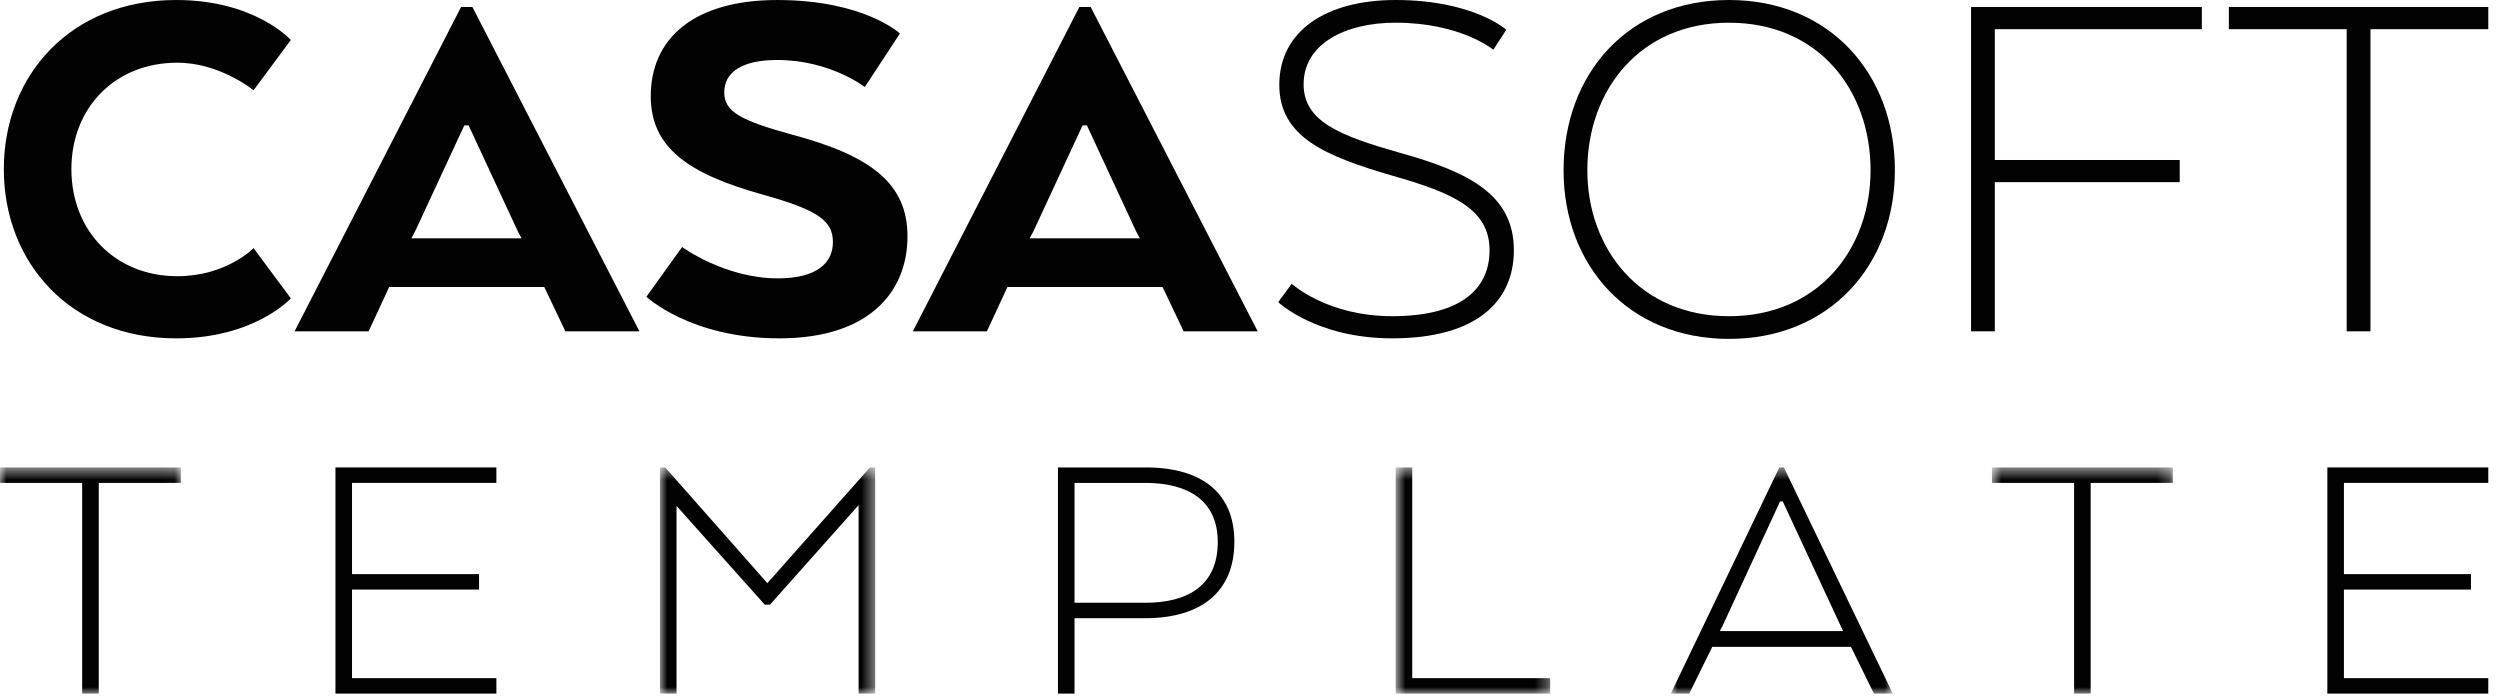
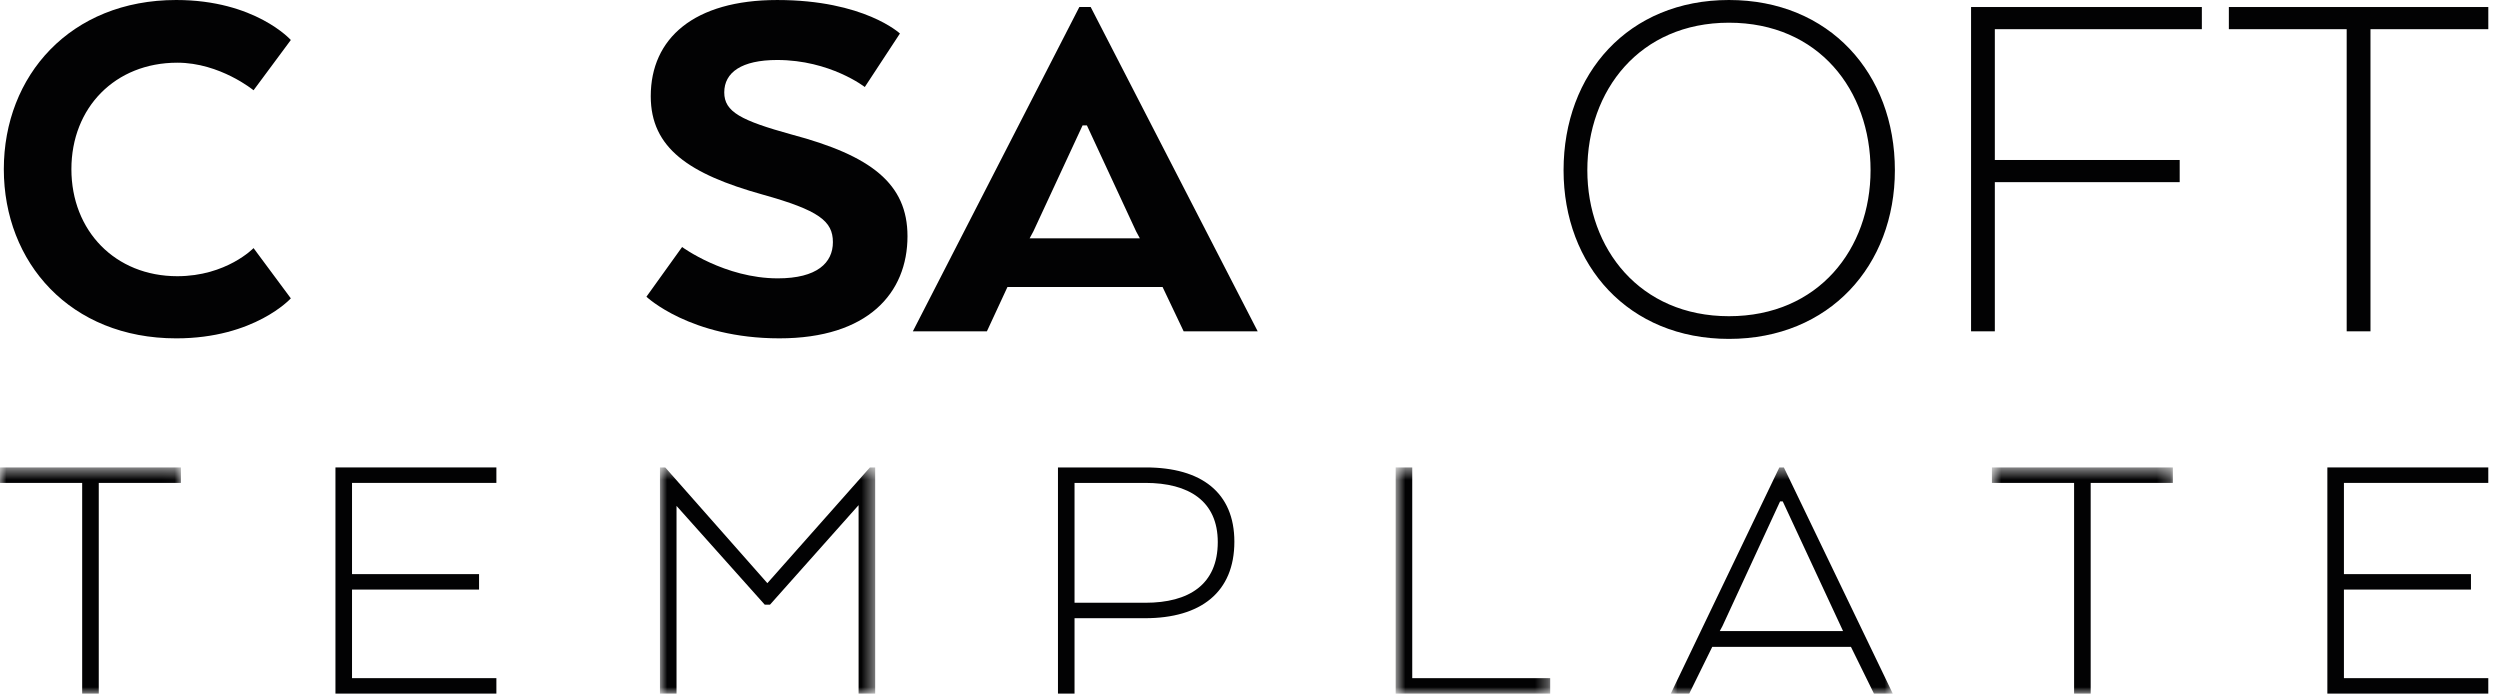
<svg xmlns="http://www.w3.org/2000/svg" xmlns:xlink="http://www.w3.org/1999/xlink" width="193px" height="54px" viewBox="0 0 193 54" version="1.1">
  <title>Page 1</title>
  <desc>Created with Sketch.</desc>
  <defs>
    <polygon id="path-1" points="0 0.54 13.968 0.54 13.968 18 0 18" />
    <polygon id="path-3" points="0.948 0.54 17.564 0.54 17.564 18 0.948 18" />
    <polygon id="path-5" points="0.745 0.54 12.675 0.54 12.675 18 0.745 18" />
    <polygon id="path-7" points="0.984 0.54 18.124 0.54 18.124 18 0.984 18" />
    <polygon id="path-9" points="0.776 0.54 14.744 0.54 14.744 18 0.776 18" />
  </defs>
  <g id="Page-1" stroke="none" stroke-width="1" fill="none" fill-rule="evenodd">
    <g id="Lange_version" transform="translate(-133, -34)">
      <g id="Page-1" transform="translate(133, 34)">
        <path d="M22.452,23.033 C22.452,23.033 19.657,26.121 13.606,26.121 C5.429,26.121 0.295,20.279 0.295,13.06 C0.295,5.842 5.429,-0 13.606,-0 C19.699,-0 22.452,3.088 22.452,3.088 L19.574,6.969 C19.574,6.969 16.986,4.84 13.689,4.84 C8.891,4.84 5.512,8.304 5.512,13.06 C5.512,17.818 8.891,21.323 13.689,21.323 C17.487,21.323 19.574,19.153 19.574,19.153 L22.452,23.033 Z" id="Fill-1" fill="#020203" />
-         <path d="M36.178,9.68 L35.845,9.68 L32.047,17.859 L31.755,18.401 L40.267,18.401 L39.975,17.859 L36.178,9.68 Z M35.594,0.542 L36.47,0.542 L49.363,25.578 L43.647,25.578 L42.02,22.157 L30.044,22.157 L28.458,25.578 L22.741,25.578 L35.594,0.542 Z" id="Fill-3" fill="#020203" />
        <path d="M52.658,19.07 C52.658,19.07 55.954,21.489 60.044,21.489 C63.09,21.489 64.3,20.279 64.3,18.694 C64.3,17.067 63.215,16.232 58.875,15.021 C53.2,13.437 50.238,11.434 50.238,7.428 C50.238,2.962 53.576,0.001 60.002,0.001 C66.72,0.001 69.474,2.587 69.474,2.587 L66.762,6.718 C66.762,6.718 64.091,4.631 60.002,4.631 C57.248,4.631 55.912,5.591 55.912,7.136 C55.912,8.637 57.206,9.305 61.129,10.389 C67.262,12.018 70.058,14.187 70.058,18.235 C70.058,22.616 67.012,26.12 60.169,26.12 C53.283,26.12 49.904,22.907 49.904,22.907 L52.658,19.07 Z" id="Fill-5" fill="#020203" />
        <path d="M83.909,9.68 L83.575,9.68 L79.778,17.859 L79.486,18.401 L87.998,18.401 L87.706,17.859 L83.909,9.68 Z M83.325,0.542 L84.201,0.542 L97.094,25.578 L91.378,25.578 L89.751,22.157 L77.775,22.157 L76.189,25.578 L70.472,25.578 L83.325,0.542 Z" id="Fill-7" fill="#020203" />
-         <path d="M99.721,21.906 C99.721,21.906 102.434,24.41 107.482,24.41 C112.698,24.41 114.993,22.365 114.993,19.32 C114.993,16.148 112.197,14.896 107.482,13.561 C102.35,12.058 98.762,10.598 98.762,6.551 C98.762,2.378 102.391,0 107.732,0 C113.741,0 116.286,2.295 116.286,2.295 L115.285,3.839 C115.285,3.839 112.781,1.752 107.732,1.752 C103.852,1.752 100.639,3.38 100.639,6.51 C100.639,9.388 103.434,10.473 108.108,11.808 C113.533,13.31 116.871,15.105 116.871,19.32 C116.871,23.199 114.075,26.12 107.482,26.12 C101.598,26.12 98.679,23.325 98.679,23.325 L99.721,21.906 Z" id="Fill-9" fill="#020203" />
        <path d="M144.407,13.144 C144.407,6.969 140.402,1.753 133.475,1.753 C126.591,1.753 122.542,6.969 122.542,13.144 C122.542,19.194 126.591,24.411 133.475,24.411 C140.402,24.411 144.407,19.194 144.407,13.144 M120.707,13.144 C120.707,5.675 125.714,-0 133.475,-0 C141.236,-0 146.285,5.675 146.285,13.144 C146.285,20.488 141.236,26.163 133.475,26.163 C125.714,26.163 120.707,20.488 120.707,13.144" id="Fill-11" fill="#020203" />
        <polygon id="Fill-13" fill="#020203" points="152.166 0.542 169.983 0.542 169.983 2.253 154.001 2.253 154.001 12.351 168.272 12.351 168.272 14.062 154.001 14.062 154.001 25.578 152.166 25.578" />
        <polygon id="Fill-15" fill="#020203" points="172.068 0.542 192.097 0.542 192.097 2.253 183.001 2.253 183.001 25.578 181.164 25.578 181.164 2.253 172.068 2.253" />
        <g id="Group-19" transform="translate(0, 35.547)">
          <mask id="mask-2" fill="white">
            <use xlink:href="#path-1" />
          </mask>
          <g id="Clip-18" />
          <polygon id="Fill-17" fill="#020203" mask="url(#mask-2)" points="-0 0.54 13.968 0.54 13.968 1.734 7.624 1.734 7.624 18 6.344 18 6.344 1.734 -0 1.734" />
        </g>
        <polygon id="Fill-20" fill="#020203" points="36.983 45.515 27.176 45.515 27.176 52.353 38.321 52.353 38.321 53.546 25.897 53.546 25.897 36.086 38.321 36.086 38.321 37.28 27.176 37.28 27.176 44.322 36.983 44.322" />
        <g id="Group-24" transform="translate(50, 35.547)">
          <mask id="mask-4" fill="white">
            <use xlink:href="#path-3" />
          </mask>
          <g id="Clip-23" />
          <polygon id="Fill-22" fill="#020203" mask="url(#mask-4)" points="16.283 3.45 9.445 11.132 9.037 11.132 2.228 3.508 2.228 18 0.948 18 0.948 0.54 1.355 0.54 9.241 9.473 17.157 0.54 17.564 0.54 17.564 18 16.283 18" />
        </g>
        <path d="M88.425,37.28 L82.954,37.28 L82.954,46.533 L88.425,46.533 C91.772,46.533 94.012,45.136 94.012,41.848 C94.012,38.676 91.772,37.28 88.425,37.28 L88.425,37.28 Z M81.675,36.086 L88.454,36.086 C92.761,36.086 95.293,38.036 95.293,41.819 C95.293,45.718 92.703,47.726 88.396,47.726 L82.954,47.726 L82.954,53.546 L81.675,53.546 L81.675,36.086 Z" id="Fill-25" fill="#020203" />
        <g id="Group-29" transform="translate(107, 35.547)">
          <mask id="mask-6" fill="white">
            <use xlink:href="#path-5" />
          </mask>
          <g id="Clip-28" />
          <polygon id="Fill-27" fill="#020203" mask="url(#mask-6)" points="0.745 18 0.745 0.54 2.025 0.54 2.025 16.807 12.675 16.807 12.675 18" />
        </g>
        <g id="Group-32" transform="translate(128, 35.547)">
          <mask id="mask-8" fill="white">
            <use xlink:href="#path-7" />
          </mask>
          <g id="Clip-31" />
          <path d="M9.627,3.159 L9.423,3.159 L4.971,12.791 L4.768,13.169 L14.283,13.169 L14.108,12.791 L9.627,3.159 Z M9.365,0.54 L9.714,0.54 L18.124,18 L16.669,18 L14.894,14.392 L4.185,14.392 L2.41,18 L0.984,18 L9.365,0.54 Z" id="Fill-30" fill="#020203" mask="url(#mask-8)" />
        </g>
        <g id="Group-35" transform="translate(153, 35.547)">
          <mask id="mask-10" fill="white">
            <use xlink:href="#path-9" />
          </mask>
          <g id="Clip-34" />
          <polygon id="Fill-33" fill="#020203" mask="url(#mask-10)" points="0.776 0.54 14.744 0.54 14.744 1.734 8.4 1.734 8.4 18 7.12 18 7.12 1.734 0.776 1.734" />
        </g>
        <polygon id="Fill-36" fill="#020203" points="190.758 45.515 180.951 45.515 180.951 52.353 192.096 52.353 192.096 53.546 179.672 53.546 179.672 36.086 192.096 36.086 192.096 37.28 180.951 37.28 180.951 44.322 190.758 44.322" />
      </g>
    </g>
  </g>
</svg>